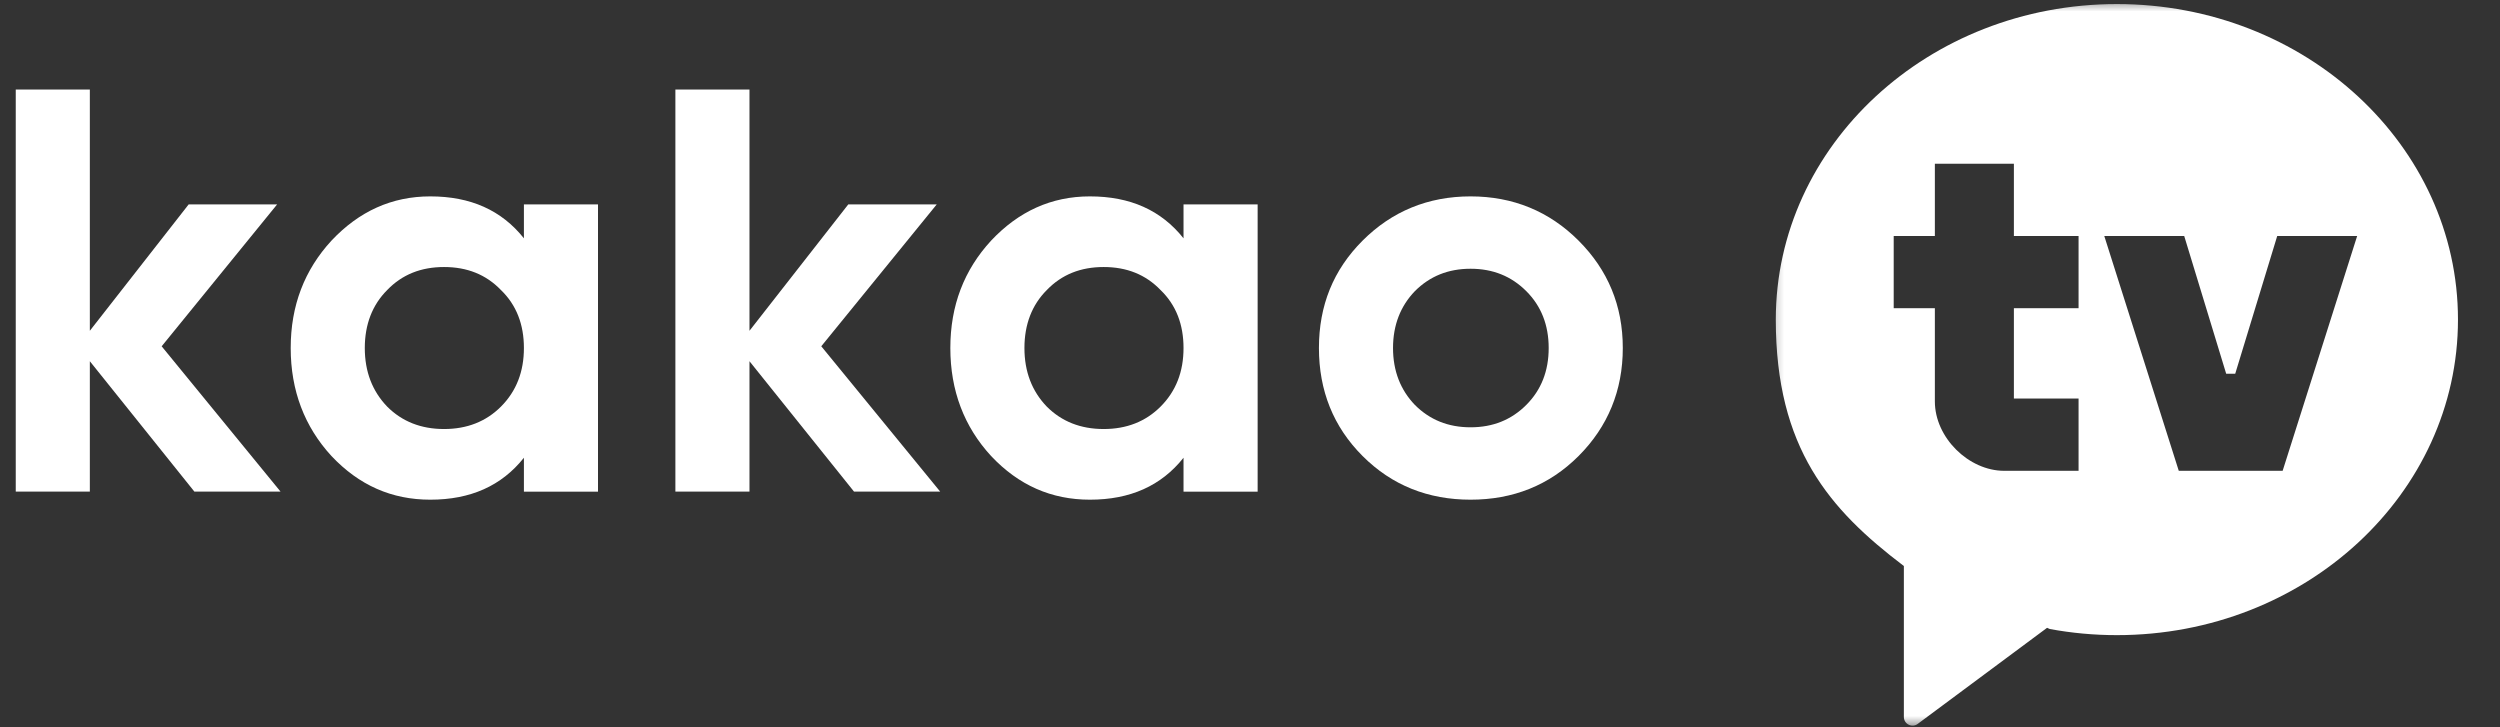
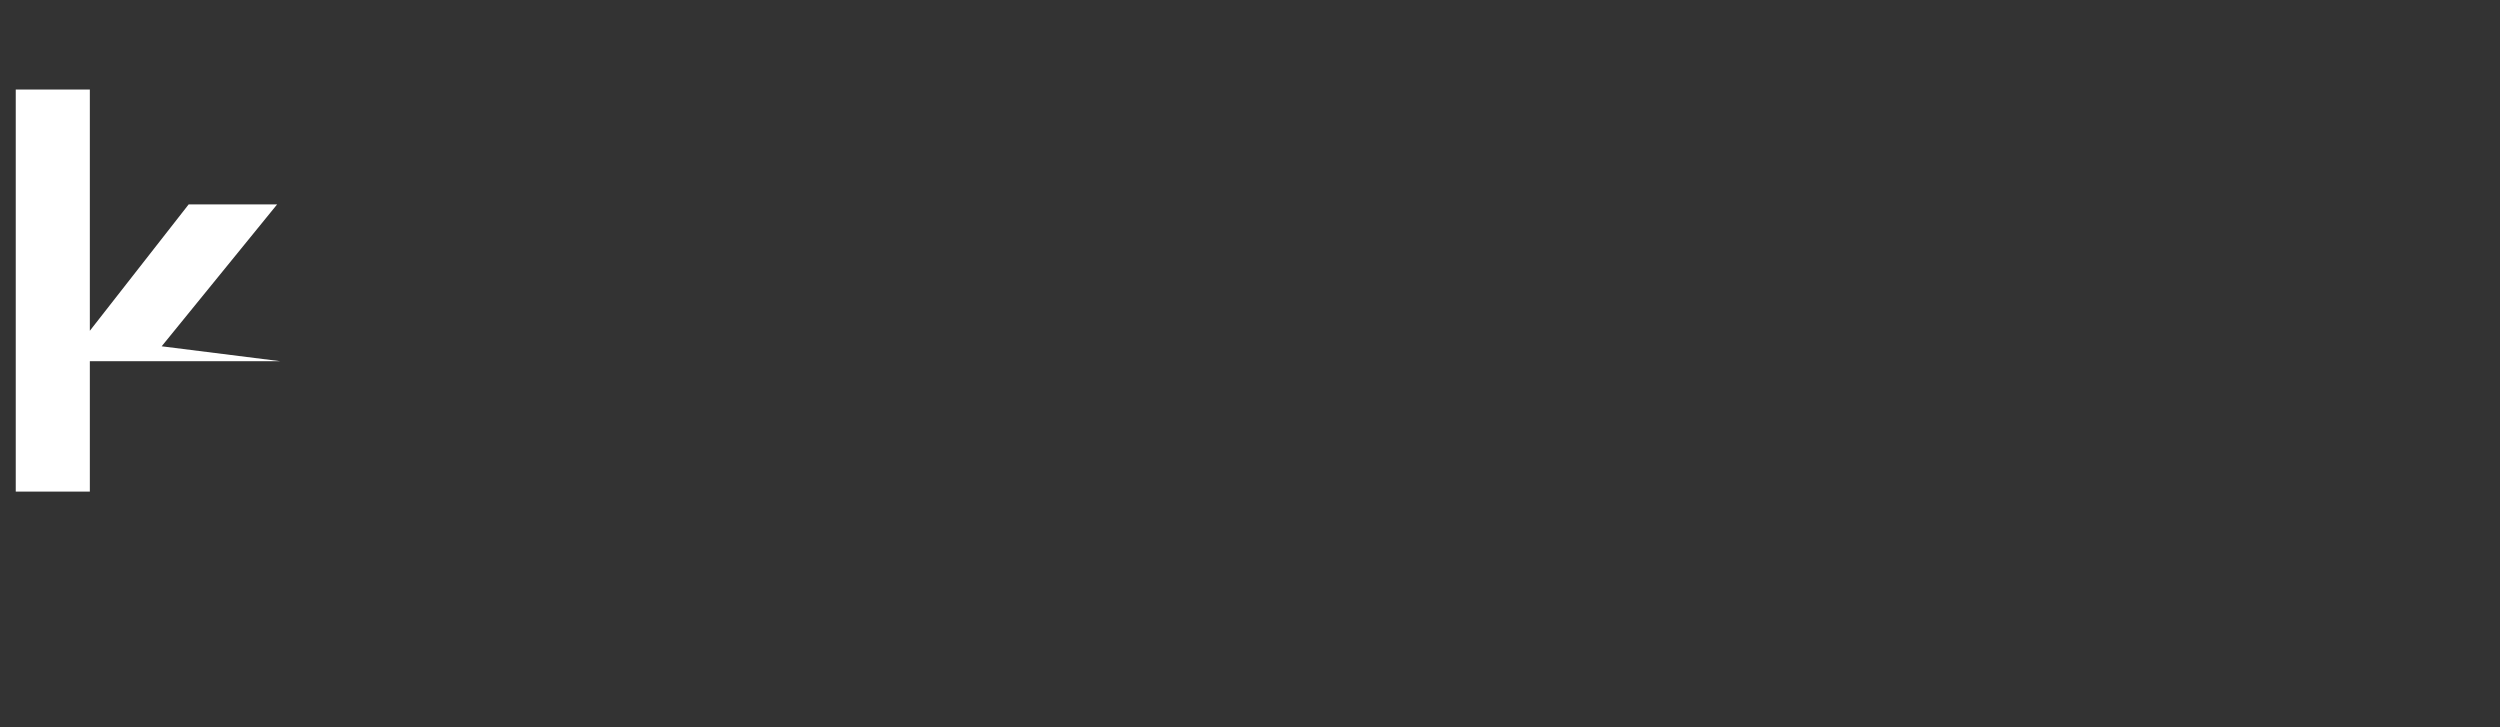
<svg xmlns="http://www.w3.org/2000/svg" width="110" height="32" viewBox="0 0 110 32" fill="none">
  <rect x="0" y="0" width="110" height="32" fill="#333333" stroke="none" />
-   <path fill-rule="evenodd" clip-rule="evenodd" d="M0.693 3.938V21.631H3.953V15.894L8.553 21.631H12.344L7.113 15.237L12.193 8.994H8.301L3.953 14.554V3.938H0.693Z" fill="white" />
-   <path fill-rule="evenodd" clip-rule="evenodd" d="M19.539 18.877C20.55 18.877 21.384 18.549 22.041 17.892C22.723 17.209 23.052 16.35 23.052 15.313C23.052 14.277 22.723 13.418 22.041 12.761C21.384 12.078 20.55 11.749 19.539 11.749C18.528 11.749 17.694 12.078 17.037 12.761C16.38 13.418 16.051 14.277 16.051 15.313C16.051 16.35 16.38 17.209 17.037 17.892C17.694 18.549 18.528 18.877 19.539 18.877ZM23.052 8.994H26.312V21.632H23.052V20.141C22.066 21.38 20.702 21.986 18.932 21.986C17.239 21.986 15.799 21.354 14.585 20.065C13.398 18.776 12.791 17.184 12.791 15.313C12.791 13.443 13.398 11.876 14.585 10.587C15.799 9.298 17.239 8.641 18.932 8.641C20.702 8.641 22.066 9.247 23.052 10.486V8.994Z" fill="white" />
-   <path fill-rule="evenodd" clip-rule="evenodd" d="M41.368 21.631H37.577L32.977 15.894V21.631H29.717V3.938H32.977V14.554L37.324 8.994H41.216L36.136 15.236L41.368 21.631Z" fill="white" />
-   <path fill-rule="evenodd" clip-rule="evenodd" d="M48.562 18.877C49.573 18.877 50.407 18.549 51.064 17.892C51.747 17.209 52.075 16.35 52.075 15.313C52.075 14.277 51.747 13.418 51.064 12.761C50.407 12.078 49.573 11.749 48.562 11.749C47.551 11.749 46.718 12.078 46.06 12.761C45.403 13.418 45.075 14.277 45.075 15.313C45.075 16.35 45.403 17.209 46.06 17.892C46.718 18.549 47.551 18.877 48.562 18.877ZM52.075 8.994H55.336V21.632H52.075V20.141C51.09 21.38 49.725 21.986 47.956 21.986C46.263 21.986 44.822 21.354 43.609 20.065C42.421 18.776 41.815 17.184 41.815 15.313C41.815 13.443 42.421 11.876 43.609 10.587C44.822 9.298 46.263 8.641 47.956 8.641C49.725 8.641 51.09 9.247 52.075 10.486V8.994Z" fill="white" />
-   <path fill-rule="evenodd" clip-rule="evenodd" d="M64.705 18.801C65.691 18.801 66.5 18.473 67.157 17.816C67.814 17.158 68.142 16.324 68.142 15.313C68.142 14.302 67.814 13.468 67.157 12.811C66.5 12.154 65.691 11.825 64.705 11.825C63.719 11.825 62.911 12.154 62.254 12.811C61.622 13.468 61.293 14.302 61.293 15.313C61.293 16.324 61.622 17.158 62.254 17.816C62.911 18.473 63.719 18.801 64.705 18.801ZM64.705 21.986C62.835 21.986 61.243 21.354 59.954 20.065C58.665 18.776 58.033 17.184 58.033 15.313C58.033 13.443 58.665 11.876 59.954 10.587C61.243 9.298 62.835 8.641 64.705 8.641C66.576 8.641 68.168 9.298 69.457 10.587C70.745 11.876 71.403 13.443 71.403 15.313C71.403 17.184 70.745 18.776 69.457 20.065C68.168 21.354 66.576 21.986 64.705 21.986Z" fill="white" />
+   <path fill-rule="evenodd" clip-rule="evenodd" d="M0.693 3.938V21.631H3.953V15.894H12.344L7.113 15.237L12.193 8.994H8.301L3.953 14.554V3.938H0.693Z" fill="white" />
  <mask id="mask0" mask-type="alpha" maskUnits="userSpaceOnUse" x="77" y="0" width="33" height="32">
    <path d="M77.484 0H109.481V32H77.484V0Z" fill="white" />
  </mask>
  <g mask="url(#mask0)">
-     <path fill-rule="evenodd" clip-rule="evenodd" d="M100.436 20.716H95.866L92.588 10.383H96.105L97.952 16.444H98.35L100.198 10.383H103.715L100.436 20.716ZM91.457 13.562C91.457 13.562 91.457 13.562 91.457 13.562H88.611V17.537H91.457V20.716H88.703H88.186C86.622 20.716 85.134 19.255 85.134 17.663V16.942V13.562H83.323V10.383H85.134V7.204H88.611V10.383H91.457V13.562ZM93.143 0.179C84.854 0.179 78.135 6.395 78.135 14.062C78.135 19.726 80.507 22.429 83.755 24.893L83.77 24.9V31.546C83.77 31.859 84.128 32.039 84.379 31.852L90.071 27.624L90.193 27.677C91.147 27.853 92.133 27.946 93.143 27.946C101.432 27.946 108.151 21.73 108.151 14.062C108.151 6.395 101.432 0.179 93.143 0.179Z" fill="white" />
-   </g>
+     </g>
</svg>